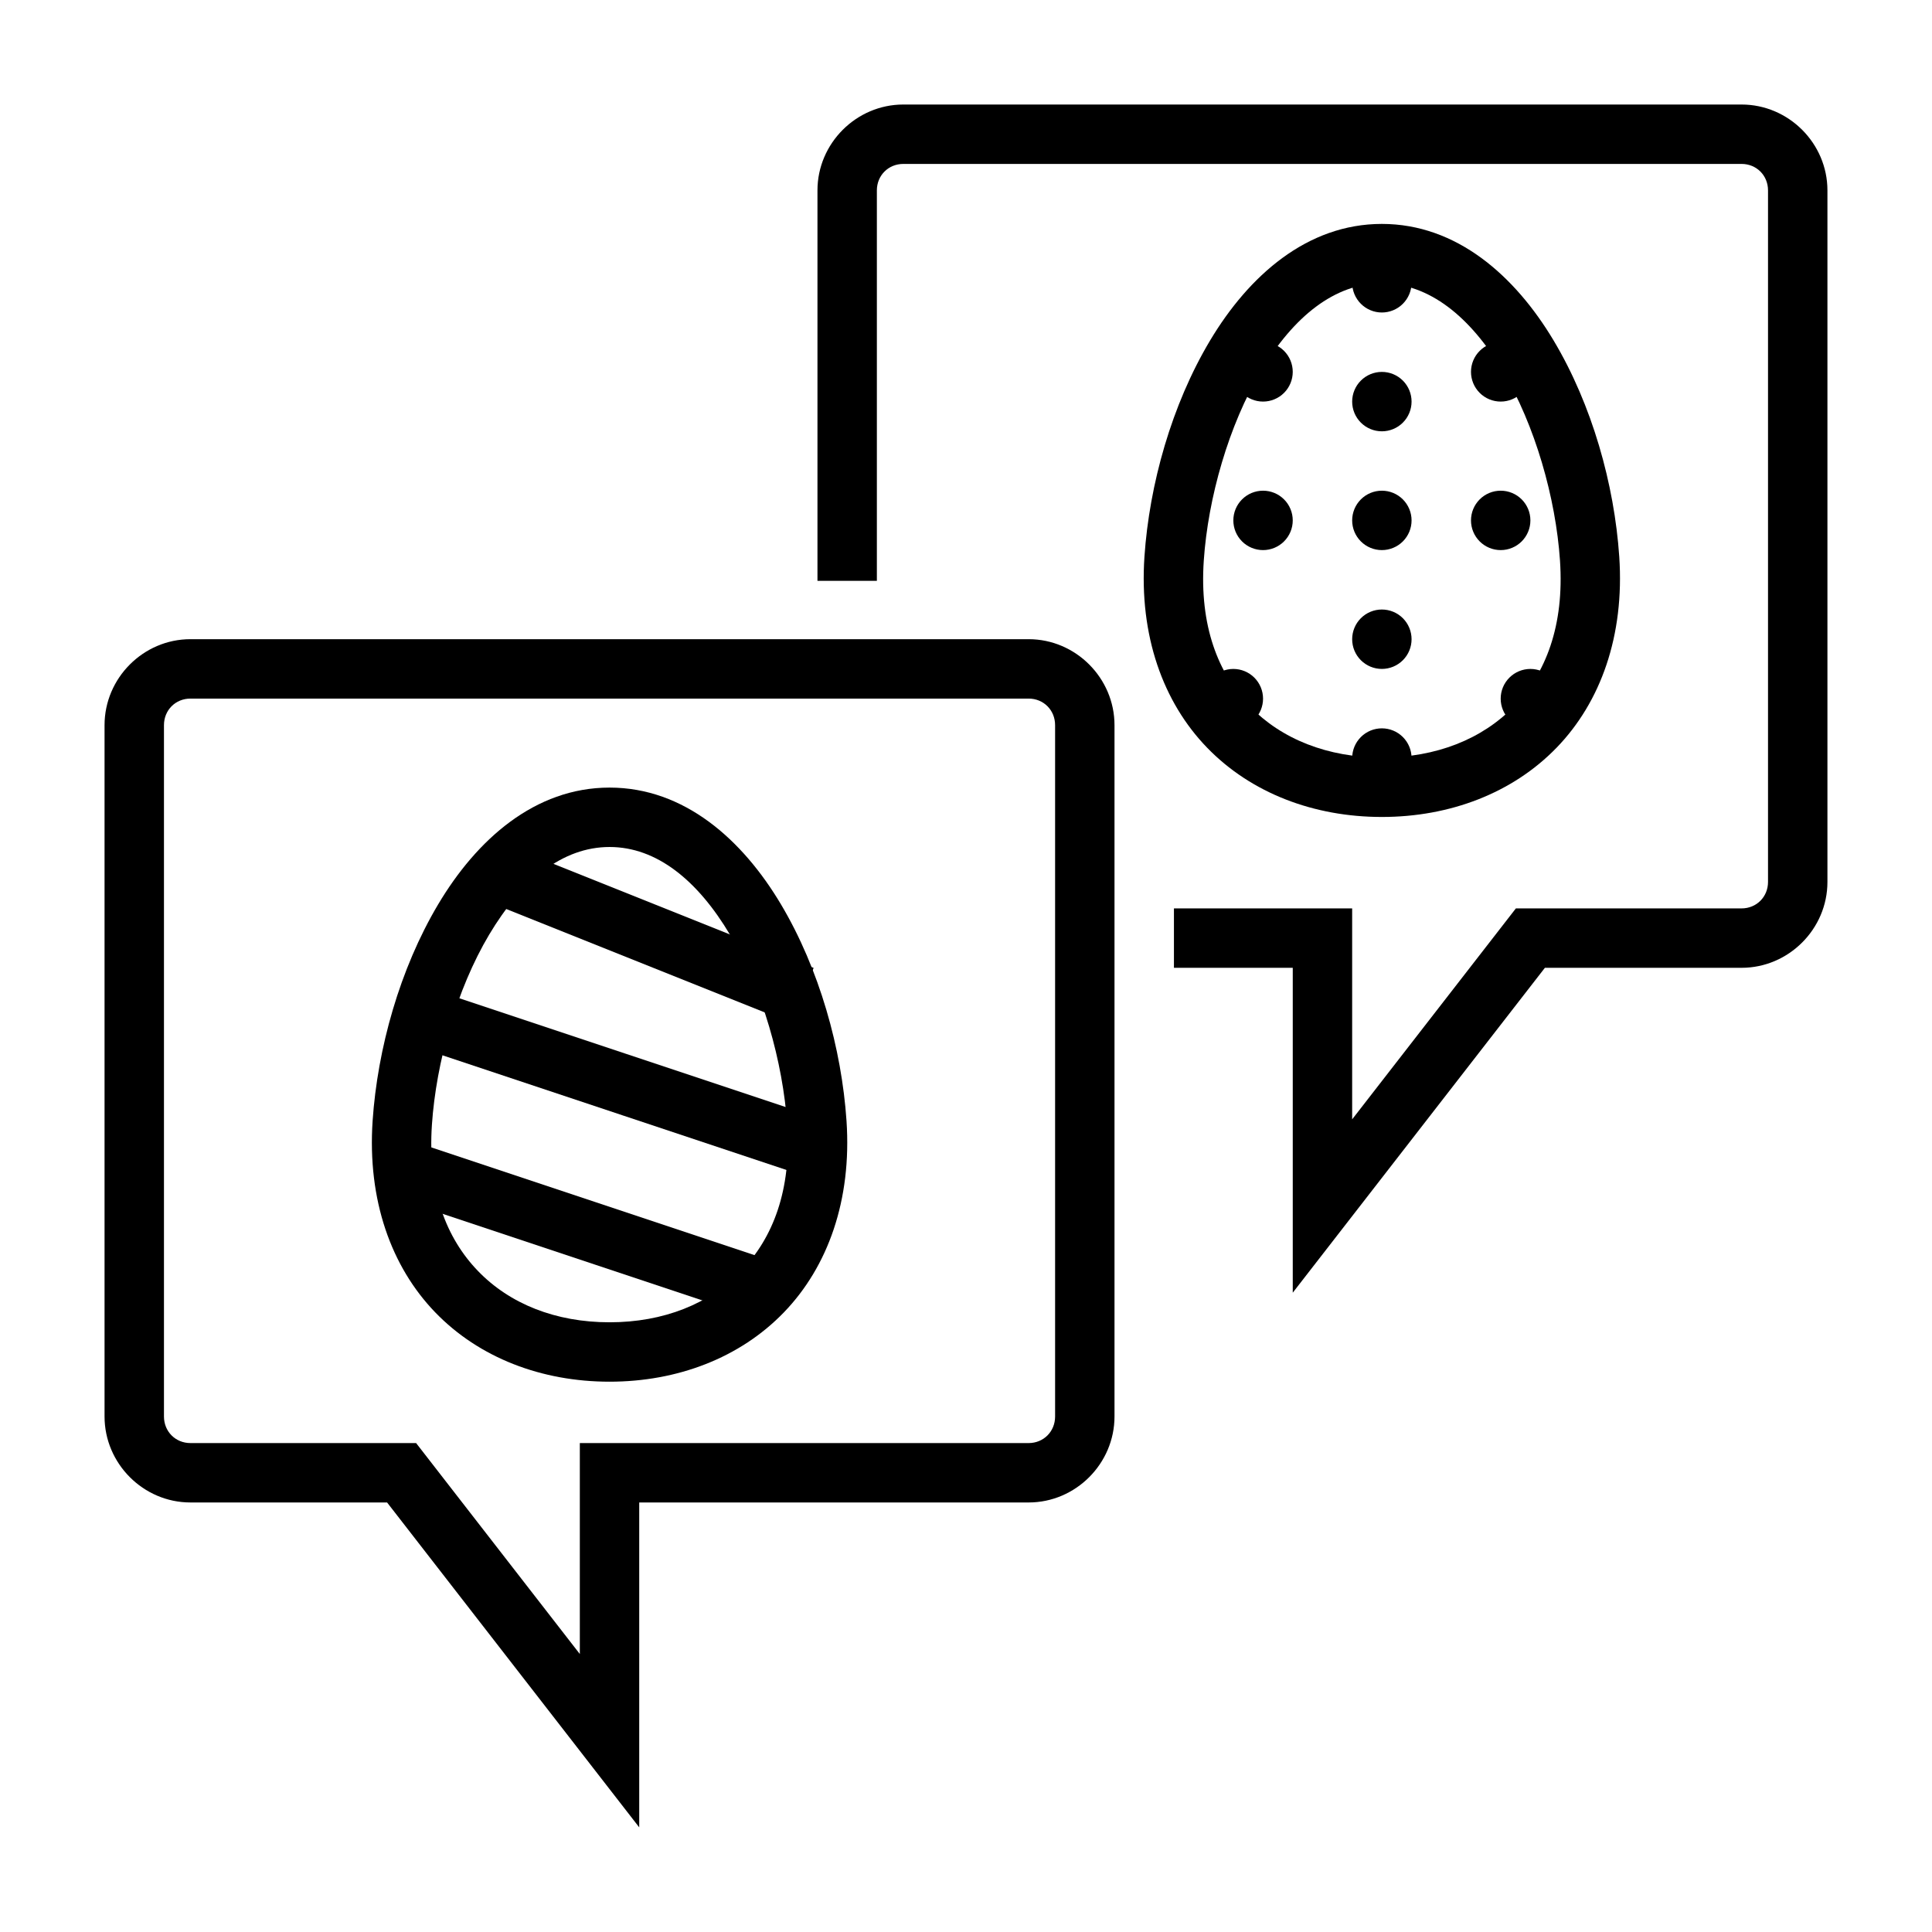
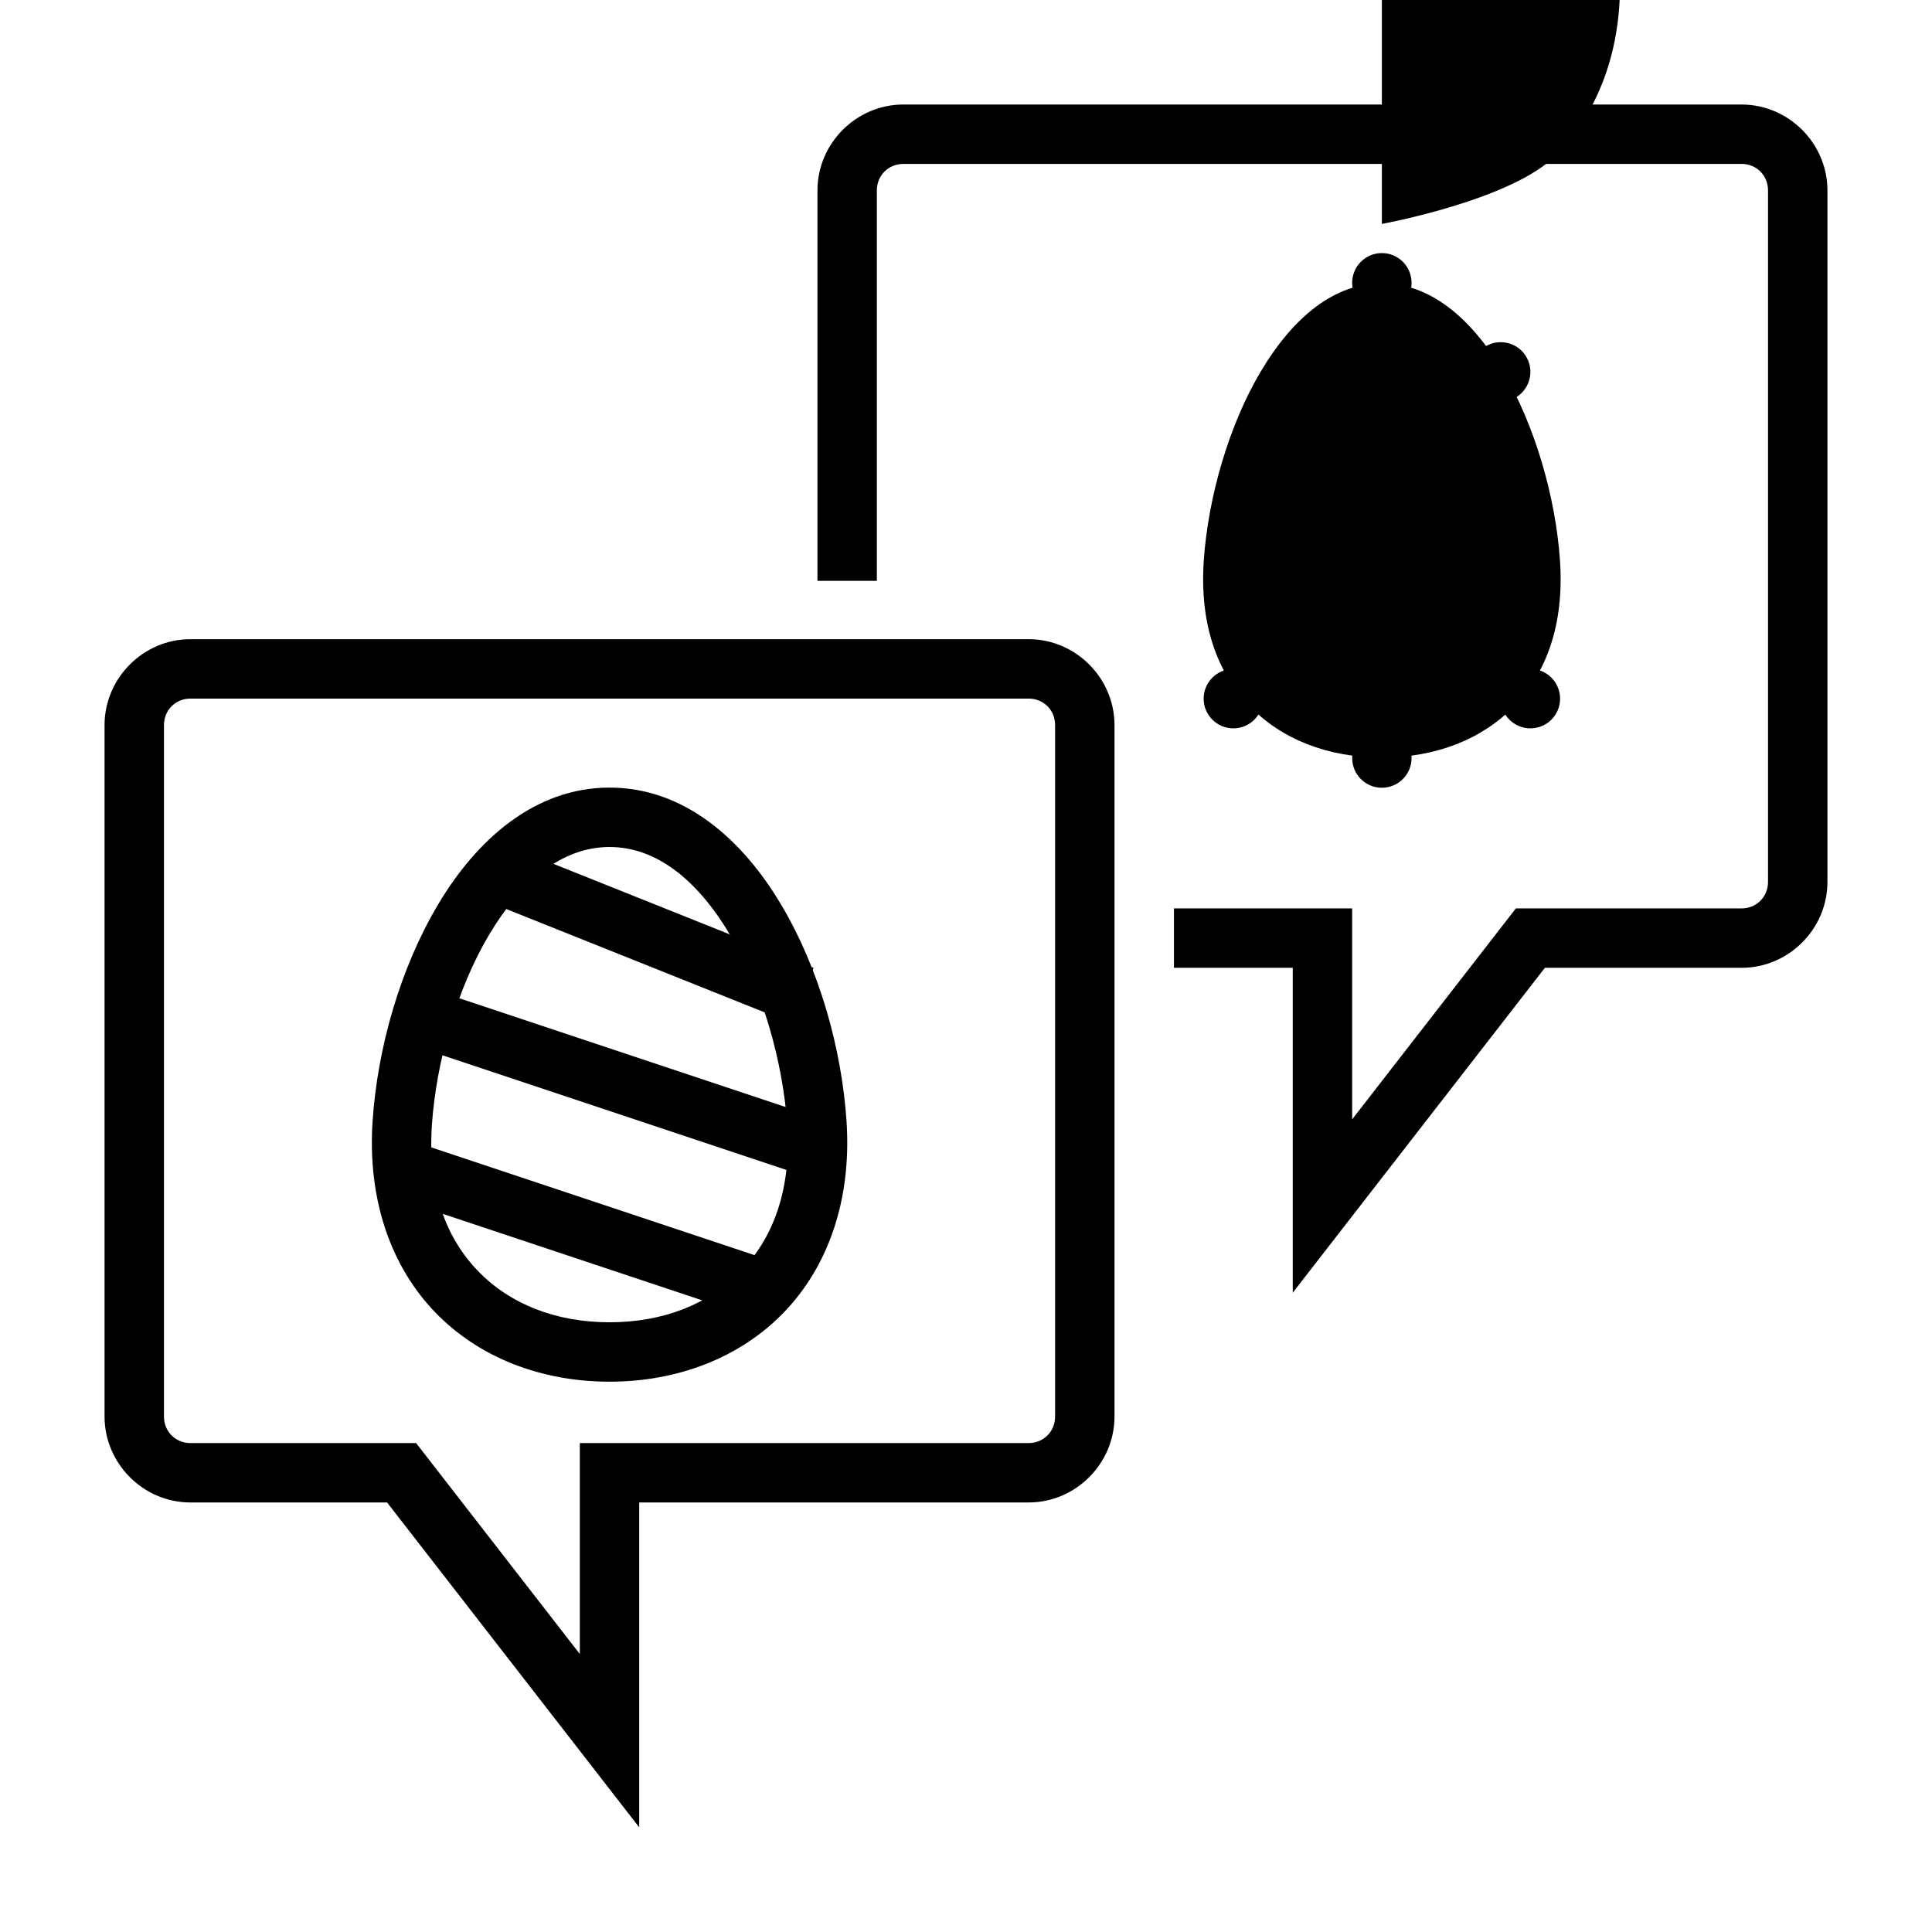
<svg xmlns="http://www.w3.org/2000/svg" fill="#000000" width="800px" height="800px" version="1.1" viewBox="144 144 512 512">
  <g>
    <path d="m518.08 250.43c0 2.09-0.828 4.09-2.305 5.566-1.477 1.477-3.481 2.305-5.566 2.305-2.09 0-4.09-0.828-5.566-2.305-1.477-1.477-2.305-3.477-2.305-5.566 0-2.086 0.828-4.09 2.305-5.566s3.477-2.305 5.566-2.305c2.086 0 4.09 0.828 5.566 2.305 1.477 1.477 2.305 3.481 2.305 5.566z" />
-     <path d="m510.21 203.34c-19.848 0-35.285 13.773-45.512 30.871-10.223 17.098-16.109 38.215-17.406 57.289-1.422 20.957 4.926 38.59 16.605 50.645 11.68 12.059 28.312 18.359 46.309 18.359s34.629-6.301 46.309-18.359c11.68-12.059 18.027-29.688 16.605-50.645-1.297-19.074-7.18-40.191-17.406-57.289-10.223-17.098-25.66-30.871-45.512-30.871zm0 15.742c12.523 0 23.402 8.816 32.012 23.215 8.609 14.398 14.066 33.688 15.191 50.246 1.176 17.309-3.801 29.973-12.207 38.652-8.406 8.68-20.617 13.559-34.992 13.559s-26.586-4.879-34.992-13.559c-8.406-8.68-13.383-21.348-12.207-38.652 1.125-16.555 6.582-35.848 15.191-50.246 8.609-14.398 19.488-23.215 32.012-23.215z" />
+     <path d="m510.21 203.34s34.629-6.301 46.309-18.359c11.68-12.059 18.027-29.688 16.605-50.645-1.297-19.074-7.18-40.191-17.406-57.289-10.223-17.098-25.66-30.871-45.512-30.871zm0 15.742c12.523 0 23.402 8.816 32.012 23.215 8.609 14.398 14.066 33.688 15.191 50.246 1.176 17.309-3.801 29.973-12.207 38.652-8.406 8.68-20.617 13.559-34.992 13.559s-26.586-4.879-34.992-13.559c-8.406-8.68-13.383-21.348-12.207-38.652 1.125-16.555 6.582-35.848 15.191-50.246 8.609-14.398 19.488-23.215 32.012-23.215z" />
    <path d="m518.08 281.91c0 2.09-0.828 4.09-2.305 5.566-1.477 1.477-3.481 2.305-5.566 2.305-2.09 0-4.09-0.828-5.566-2.305-1.477-1.477-2.305-3.477-2.305-5.566 0-2.086 0.828-4.09 2.305-5.566 1.477-1.477 3.477-2.305 5.566-2.305 2.086 0 4.09 0.828 5.566 2.305 1.477 1.477 2.305 3.481 2.305 5.566z" />
    <path d="m518.08 313.4c0-2.086-0.828-4.09-2.305-5.566-1.477-1.477-3.481-2.305-5.566-2.305-2.09 0-4.09 0.828-5.566 2.305-1.477 1.477-2.305 3.481-2.305 5.566 0 2.09 0.828 4.09 2.305 5.566s3.477 2.305 5.566 2.305c2.086 0 4.09-0.828 5.566-2.305 1.477-1.477 2.305-3.477 2.305-5.566z" />
    <path d="m486.59 281.91c0 2.09-0.828 4.09-2.305 5.566-1.477 1.477-3.481 2.305-5.566 2.305s-4.09-0.828-5.566-2.305c-1.477-1.477-2.305-3.477-2.305-5.566 0-2.086 0.828-4.09 2.305-5.566 1.477-1.477 3.481-2.305 5.566-2.305s4.09 0.828 5.566 2.305c1.477 1.477 2.305 3.481 2.305 5.566z" />
-     <path d="m549.57 281.91c0 2.09-0.828 4.09-2.305 5.566-1.477 1.477-3.481 2.305-5.566 2.305-2.09 0-4.09-0.828-5.566-2.305-1.477-1.477-2.305-3.477-2.305-5.566 0-2.086 0.828-4.09 2.305-5.566 1.477-1.477 3.477-2.305 5.566-2.305 2.086 0 4.09 0.828 5.566 2.305 1.477 1.477 2.305 3.481 2.305 5.566z" />
    <path d="m478.72 329.15c0 2.086-0.828 4.09-2.305 5.566-1.477 1.477-3.481 2.305-5.566 2.305-2.09 0-4.09-0.828-5.566-2.305-1.477-1.477-2.305-3.481-2.305-5.566 0-2.09 0.828-4.09 2.305-5.566 1.477-1.477 3.477-2.309 5.566-2.309 2.086 0 4.09 0.832 5.566 2.309 1.477 1.477 2.305 3.477 2.305 5.566z" />
    <path d="m557.44 329.15c0 2.086-0.828 4.09-2.305 5.566-1.477 1.477-3.477 2.305-5.566 2.305-2.086 0-4.09-0.828-5.566-2.305-1.477-1.477-2.305-3.481-2.305-5.566 0-2.09 0.828-4.09 2.305-5.566 1.477-1.477 3.481-2.309 5.566-2.309 2.09 0 4.09 0.832 5.566 2.309 1.477 1.477 2.305 3.477 2.305 5.566z" />
-     <path d="m486.59 242.55c0 2.086-0.828 4.09-2.305 5.566-1.477 1.477-3.481 2.305-5.566 2.305s-4.09-0.828-5.566-2.305c-1.477-1.477-2.305-3.481-2.305-5.566 0-2.086 0.828-4.09 2.305-5.566 1.477-1.477 3.481-2.305 5.566-2.305s4.09 0.828 5.566 2.305c1.477 1.477 2.305 3.481 2.305 5.566z" />
    <path d="m549.57 242.55c0 2.086-0.828 4.09-2.305 5.566-1.477 1.477-3.481 2.305-5.566 2.305-2.09 0-4.09-0.828-5.566-2.305-1.477-1.477-2.305-3.481-2.305-5.566 0-2.086 0.828-4.09 2.305-5.566 1.477-1.477 3.477-2.305 5.566-2.305 2.086 0 4.09 0.828 5.566 2.305 1.477 1.477 2.305 3.481 2.305 5.566z" />
    <path d="m518.08 218.94c0 2.09-0.828 4.09-2.305 5.566-1.477 1.477-3.481 2.309-5.566 2.309-2.09 0-4.09-0.832-5.566-2.309-1.477-1.477-2.305-3.477-2.305-5.566 0-2.086 0.828-4.09 2.305-5.566 1.477-1.477 3.477-2.305 5.566-2.305 2.086 0 4.09 0.828 5.566 2.305 1.477 1.477 2.305 3.481 2.305 5.566z" />
    <path d="m518.08 344.89c0 2.09-0.828 4.09-2.305 5.566-1.477 1.477-3.481 2.305-5.566 2.305-2.09 0-4.09-0.828-5.566-2.305-1.477-1.477-2.305-3.477-2.305-5.566 0-2.086 0.828-4.09 2.305-5.566 1.477-1.477 3.477-2.305 5.566-2.305 2.086 0 4.09 0.828 5.566 2.305 1.477 1.477 2.305 3.481 2.305 5.566z" />
    <path d="m194.46 313.39c-12.48 0-22.754 10.309-22.754 22.785v183.21c0 12.48 10.277 22.785 22.754 22.785h52.121l66.82 86.098v-86.098h103.2c12.48 0 22.754-10.309 22.754-22.785v-183.21c0-12.48-10.277-22.785-22.754-22.785zm0 15.742h222.14c3.953 0 7.012 3.055 7.012 7.043v183.21c0 3.988-3.059 7.043-7.012 7.043h-118.94v55.902l-43.387-55.902h-59.809c-3.953 0-7.012-3.055-7.012-7.043v-183.21c0-3.988 3.059-7.043 7.012-7.043z" fill-rule="evenodd" />
    <path d="m383.39 171.7c-12.469 0-22.754 10.285-22.754 22.754v103.47h15.742v-103.47c0-3.961 3.051-7.012 7.012-7.012h222.14c3.961 0 7.012 3.051 7.012 7.012v183.27c0 3.961-3.051 7.012-7.012 7.012h-59.809l-43.387 55.902v-55.902h-47.23v15.742h31.488v86.098l66.82-86.098h52.121c12.469 0 22.754-10.285 22.754-22.754v-183.27c0-12.469-10.285-22.754-22.754-22.754z" fill-rule="evenodd" />
    <path d="m305.54 352.72c-19.824 0-35.223 13.805-45.418 30.934-10.195 17.129-16.082 38.277-17.375 57.379-1.418 20.988 4.922 38.656 16.574 50.738s28.254 18.391 46.219 18.391 34.566-6.309 46.219-18.391 17.992-29.75 16.574-50.738c-1.293-19.105-7.18-40.25-17.375-57.379s-25.594-30.934-45.418-30.934zm0 15.742c12.469 0 23.328 8.816 31.918 23.246 8.59 14.434 14.039 33.77 15.16 50.371 1.172 17.352-3.82 30.047-12.207 38.746-8.387 8.695-20.543 13.594-34.871 13.594s-26.484-4.894-34.871-13.594c-8.387-8.695-13.383-21.391-12.207-38.746 1.121-16.598 6.57-35.938 15.16-50.371 8.59-14.43 19.449-23.246 31.918-23.246z" />
    <path d="m280.9 369.02-5.844 14.637 78.719 31.488 5.844-14.637z" fill-rule="evenodd" />
    <path d="m264.73 408.22-4.981 14.945 94.465 31.488 4.981-14.945z" fill-rule="evenodd" />
    <path d="m256.86 447.59-4.981 14.945 94.465 31.488 4.981-14.945z" fill-rule="evenodd" />
  </g>
</svg>